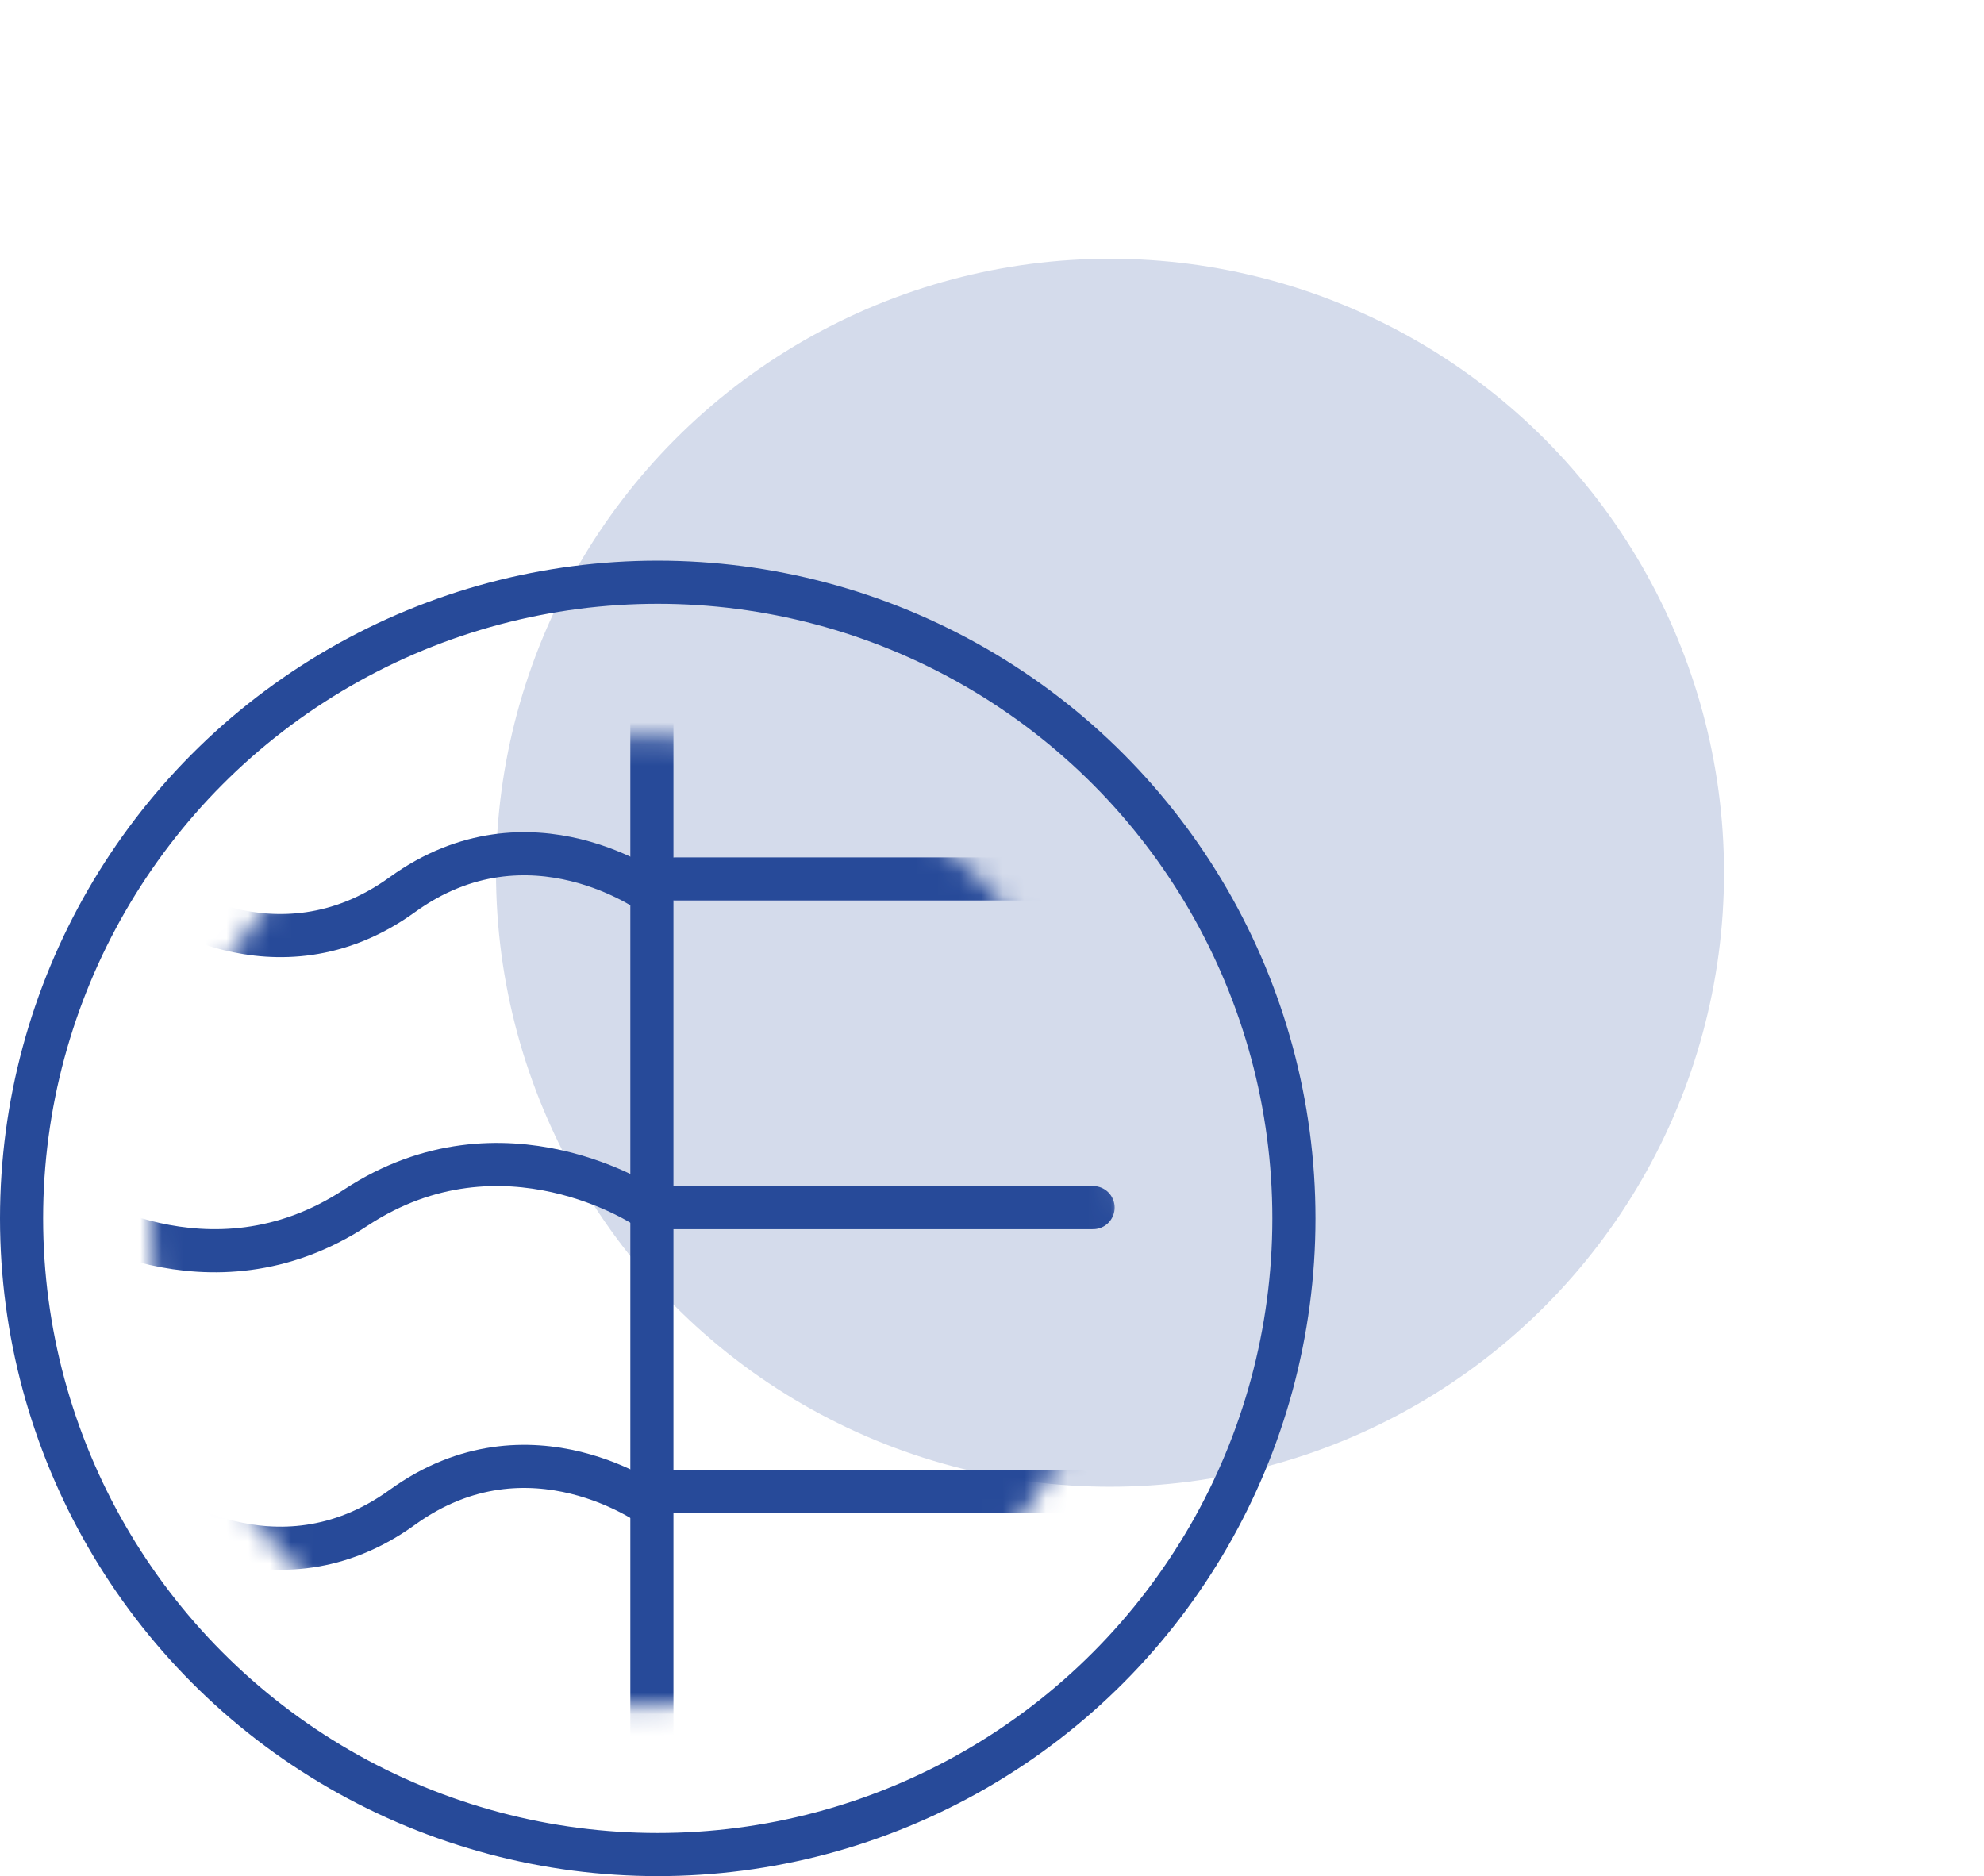
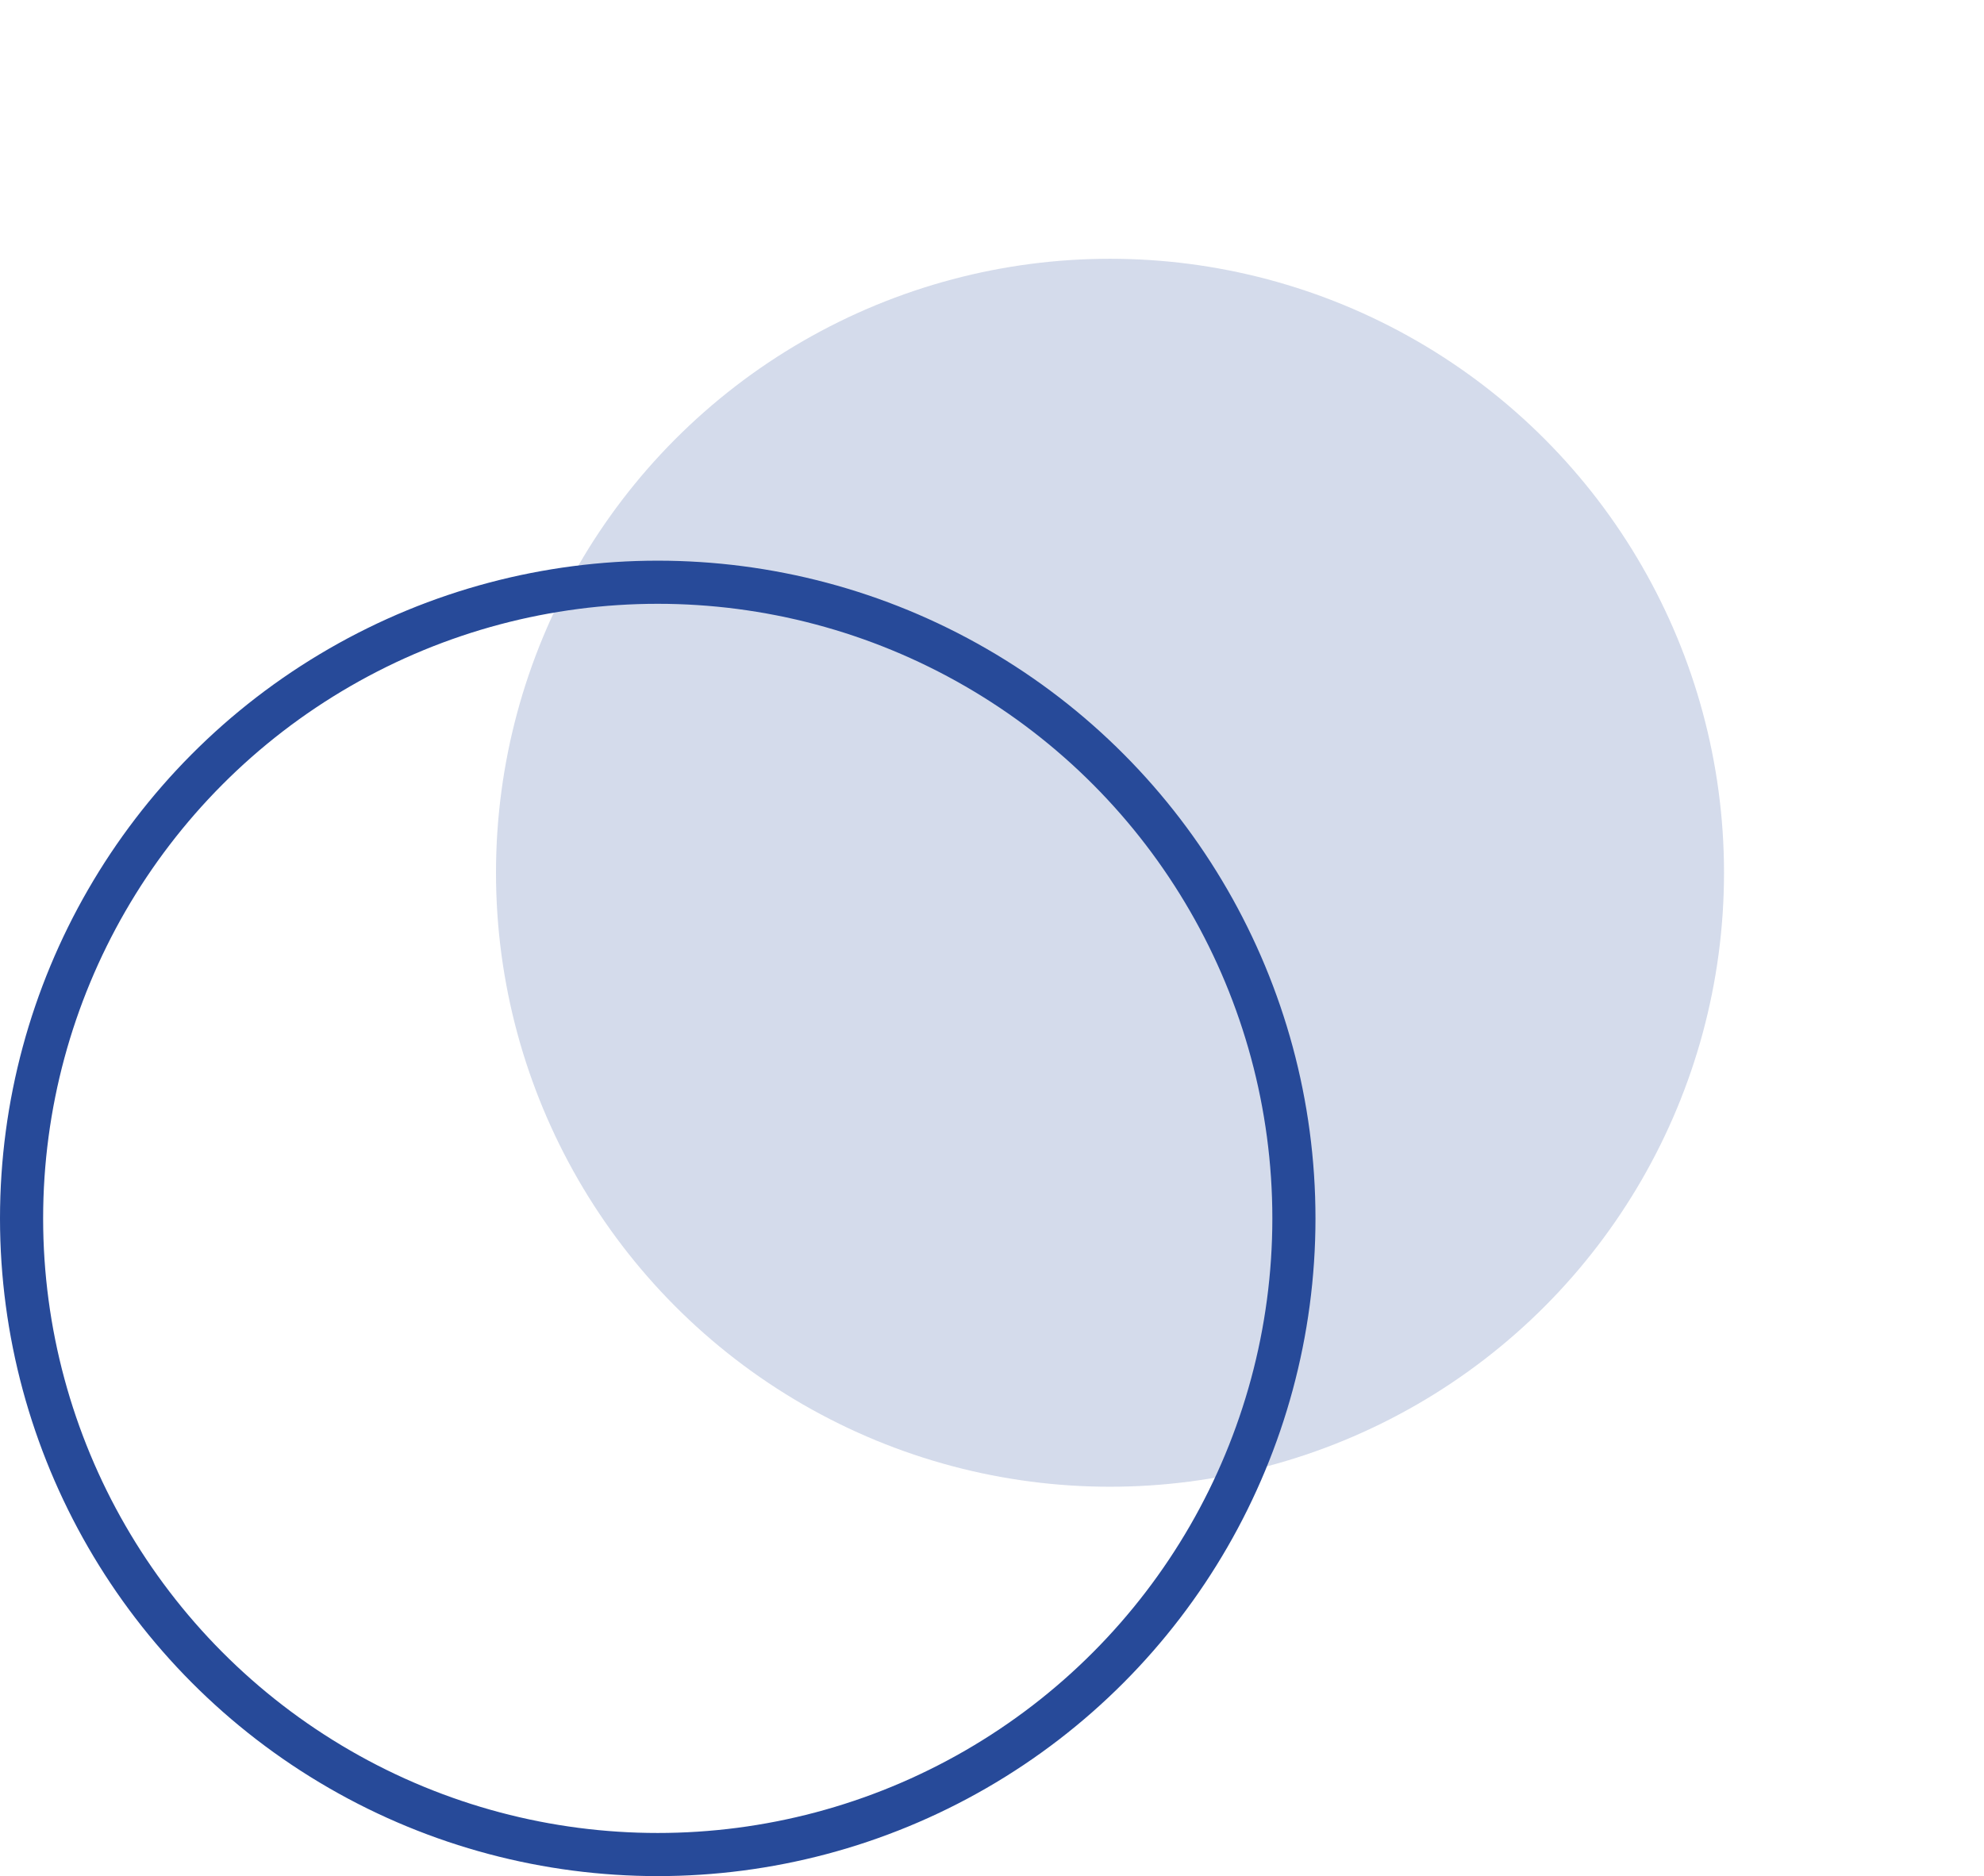
<svg xmlns="http://www.w3.org/2000/svg" width="92" height="87" viewBox="0 0 92 87" fill="none">
  <g opacity="0.2" filter="url(#filter0_d_473_200)">
    <circle cx="51.472" cy="36.472" r="28.472" fill="#274A99" />
  </g>
  <circle cx="30.5" cy="56.5" r="29.5" stroke="#274A99" stroke-width="2" />
  <mask id="mask0_473_200" style="mask-type:alpha" maskUnits="userSpaceOnUse" x="7" y="34" width="45" height="46">
-     <circle cx="29.5" cy="56.668" r="22.5" fill="#C4C4C4" />
-   </mask>
+     </mask>
  <g mask="url(#mask0_473_200)">
-     <path d="M7 41.487C7 41.487 12.753 45.757 18.657 41.487C24.561 37.218 30.313 41.487 30.313 41.487" stroke="#274A99" stroke-width="2" />
    <path d="M3 56C3 56 9.662 60.5 16.5 56C23.338 51.5 30 56 30 56" stroke="#274A99" stroke-width="2" />
    <path d="M7 69.898C7 69.898 12.753 74.167 18.657 69.898C24.561 65.628 30.313 69.898 30.313 69.898" stroke="#274A99" stroke-width="2" />
    <line x1="30.229" y1="31.373" x2="30.229" y2="81.421" stroke="#274A99" stroke-width="2" stroke-linecap="round" />
    <line x1="31.314" y1="40.759" x2="51" y2="40.759" stroke="#274A99" stroke-width="2" stroke-linecap="round" />
-     <line x1="31" y1="56" x2="50.687" y2="56" stroke="#274A99" stroke-width="2" stroke-linecap="round" />
-     <line x1="30.314" y1="69.169" x2="50" y2="69.169" stroke="#274A99" stroke-width="2" stroke-linecap="round" />
  </g>
  <defs>
    <filter id="filter0_d_473_200" x="11" y="0" width="80.945" height="80.945" filterUnits="userSpaceOnUse" color-interpolation-filters="sRGB">
      <feFlood flood-opacity="0" result="BackgroundImageFix" />
      <feColorMatrix in="SourceAlpha" type="matrix" values="0 0 0 0 0 0 0 0 0 0 0 0 0 0 0 0 0 0 127 0" result="hardAlpha" />
      <feOffset dy="4" />
      <feGaussianBlur stdDeviation="6" />
      <feComposite in2="hardAlpha" operator="out" />
      <feColorMatrix type="matrix" values="0 0 0 0 0.153 0 0 0 0 0.29 0 0 0 0 0.6 0 0 0 1 0" />
      <feBlend mode="normal" in2="BackgroundImageFix" result="effect1_dropShadow_473_200" />
      <feBlend mode="normal" in="SourceGraphic" in2="effect1_dropShadow_473_200" result="shape" />
    </filter>
  </defs>
</svg>